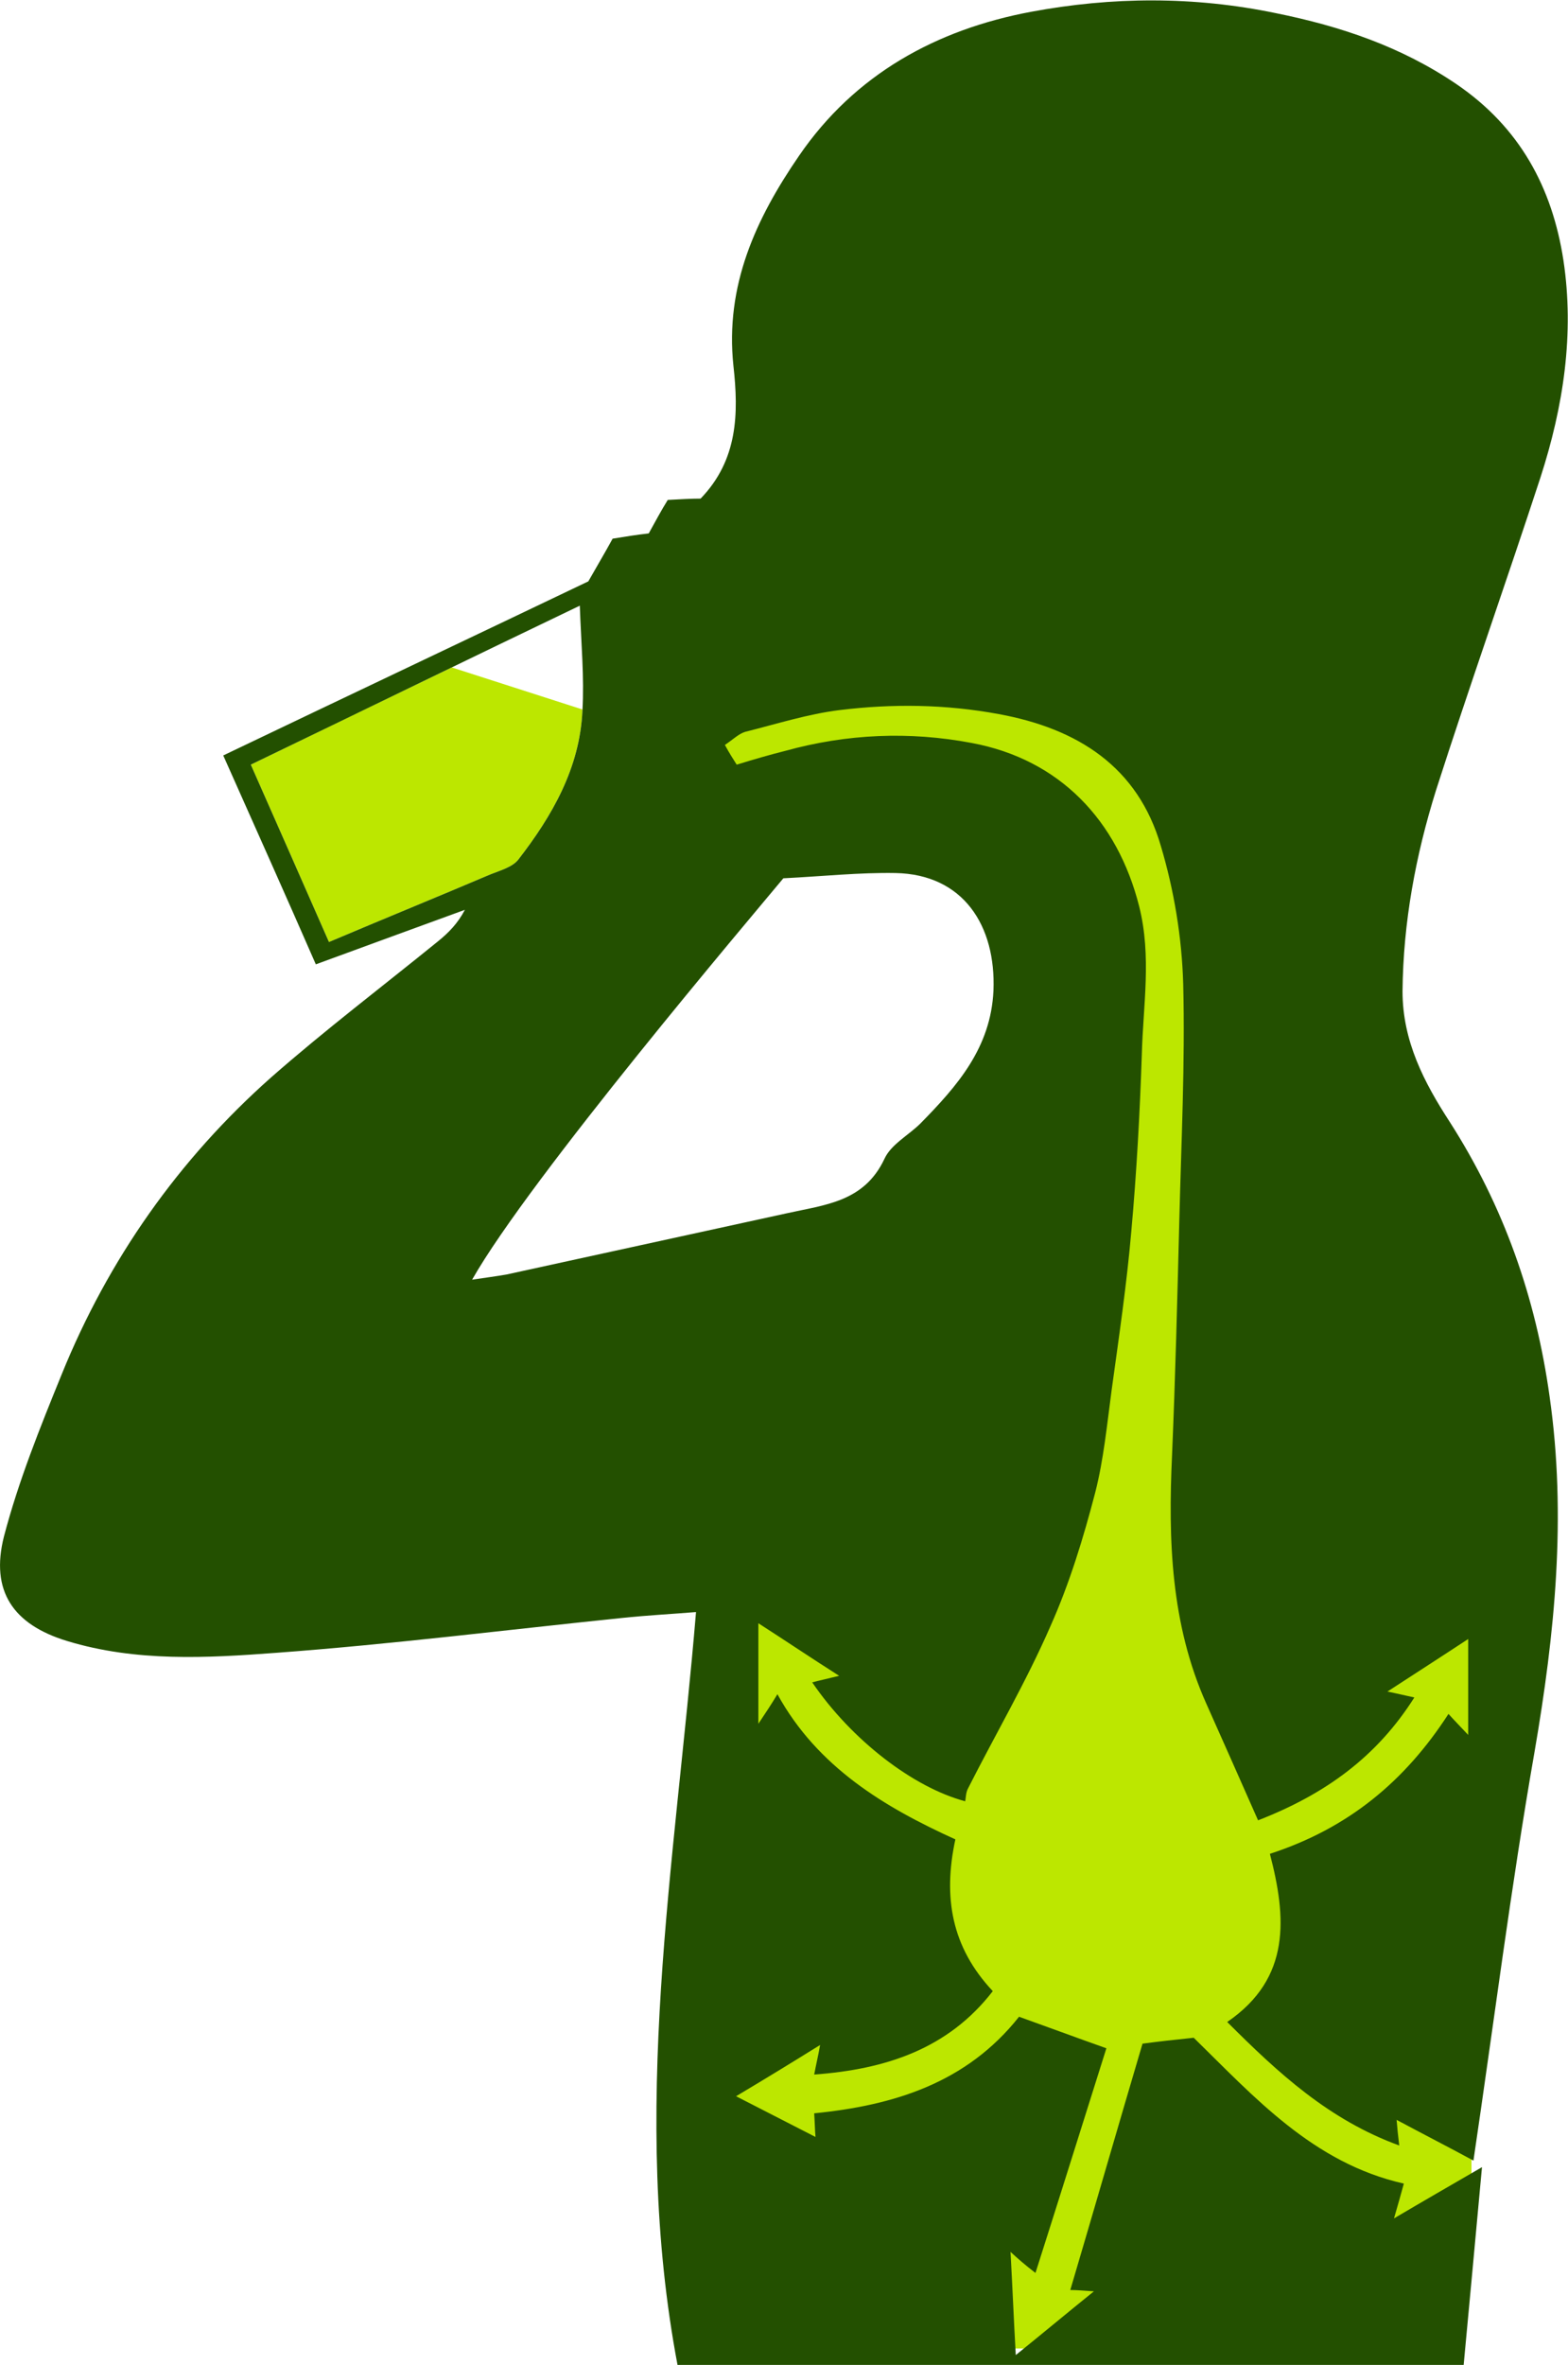
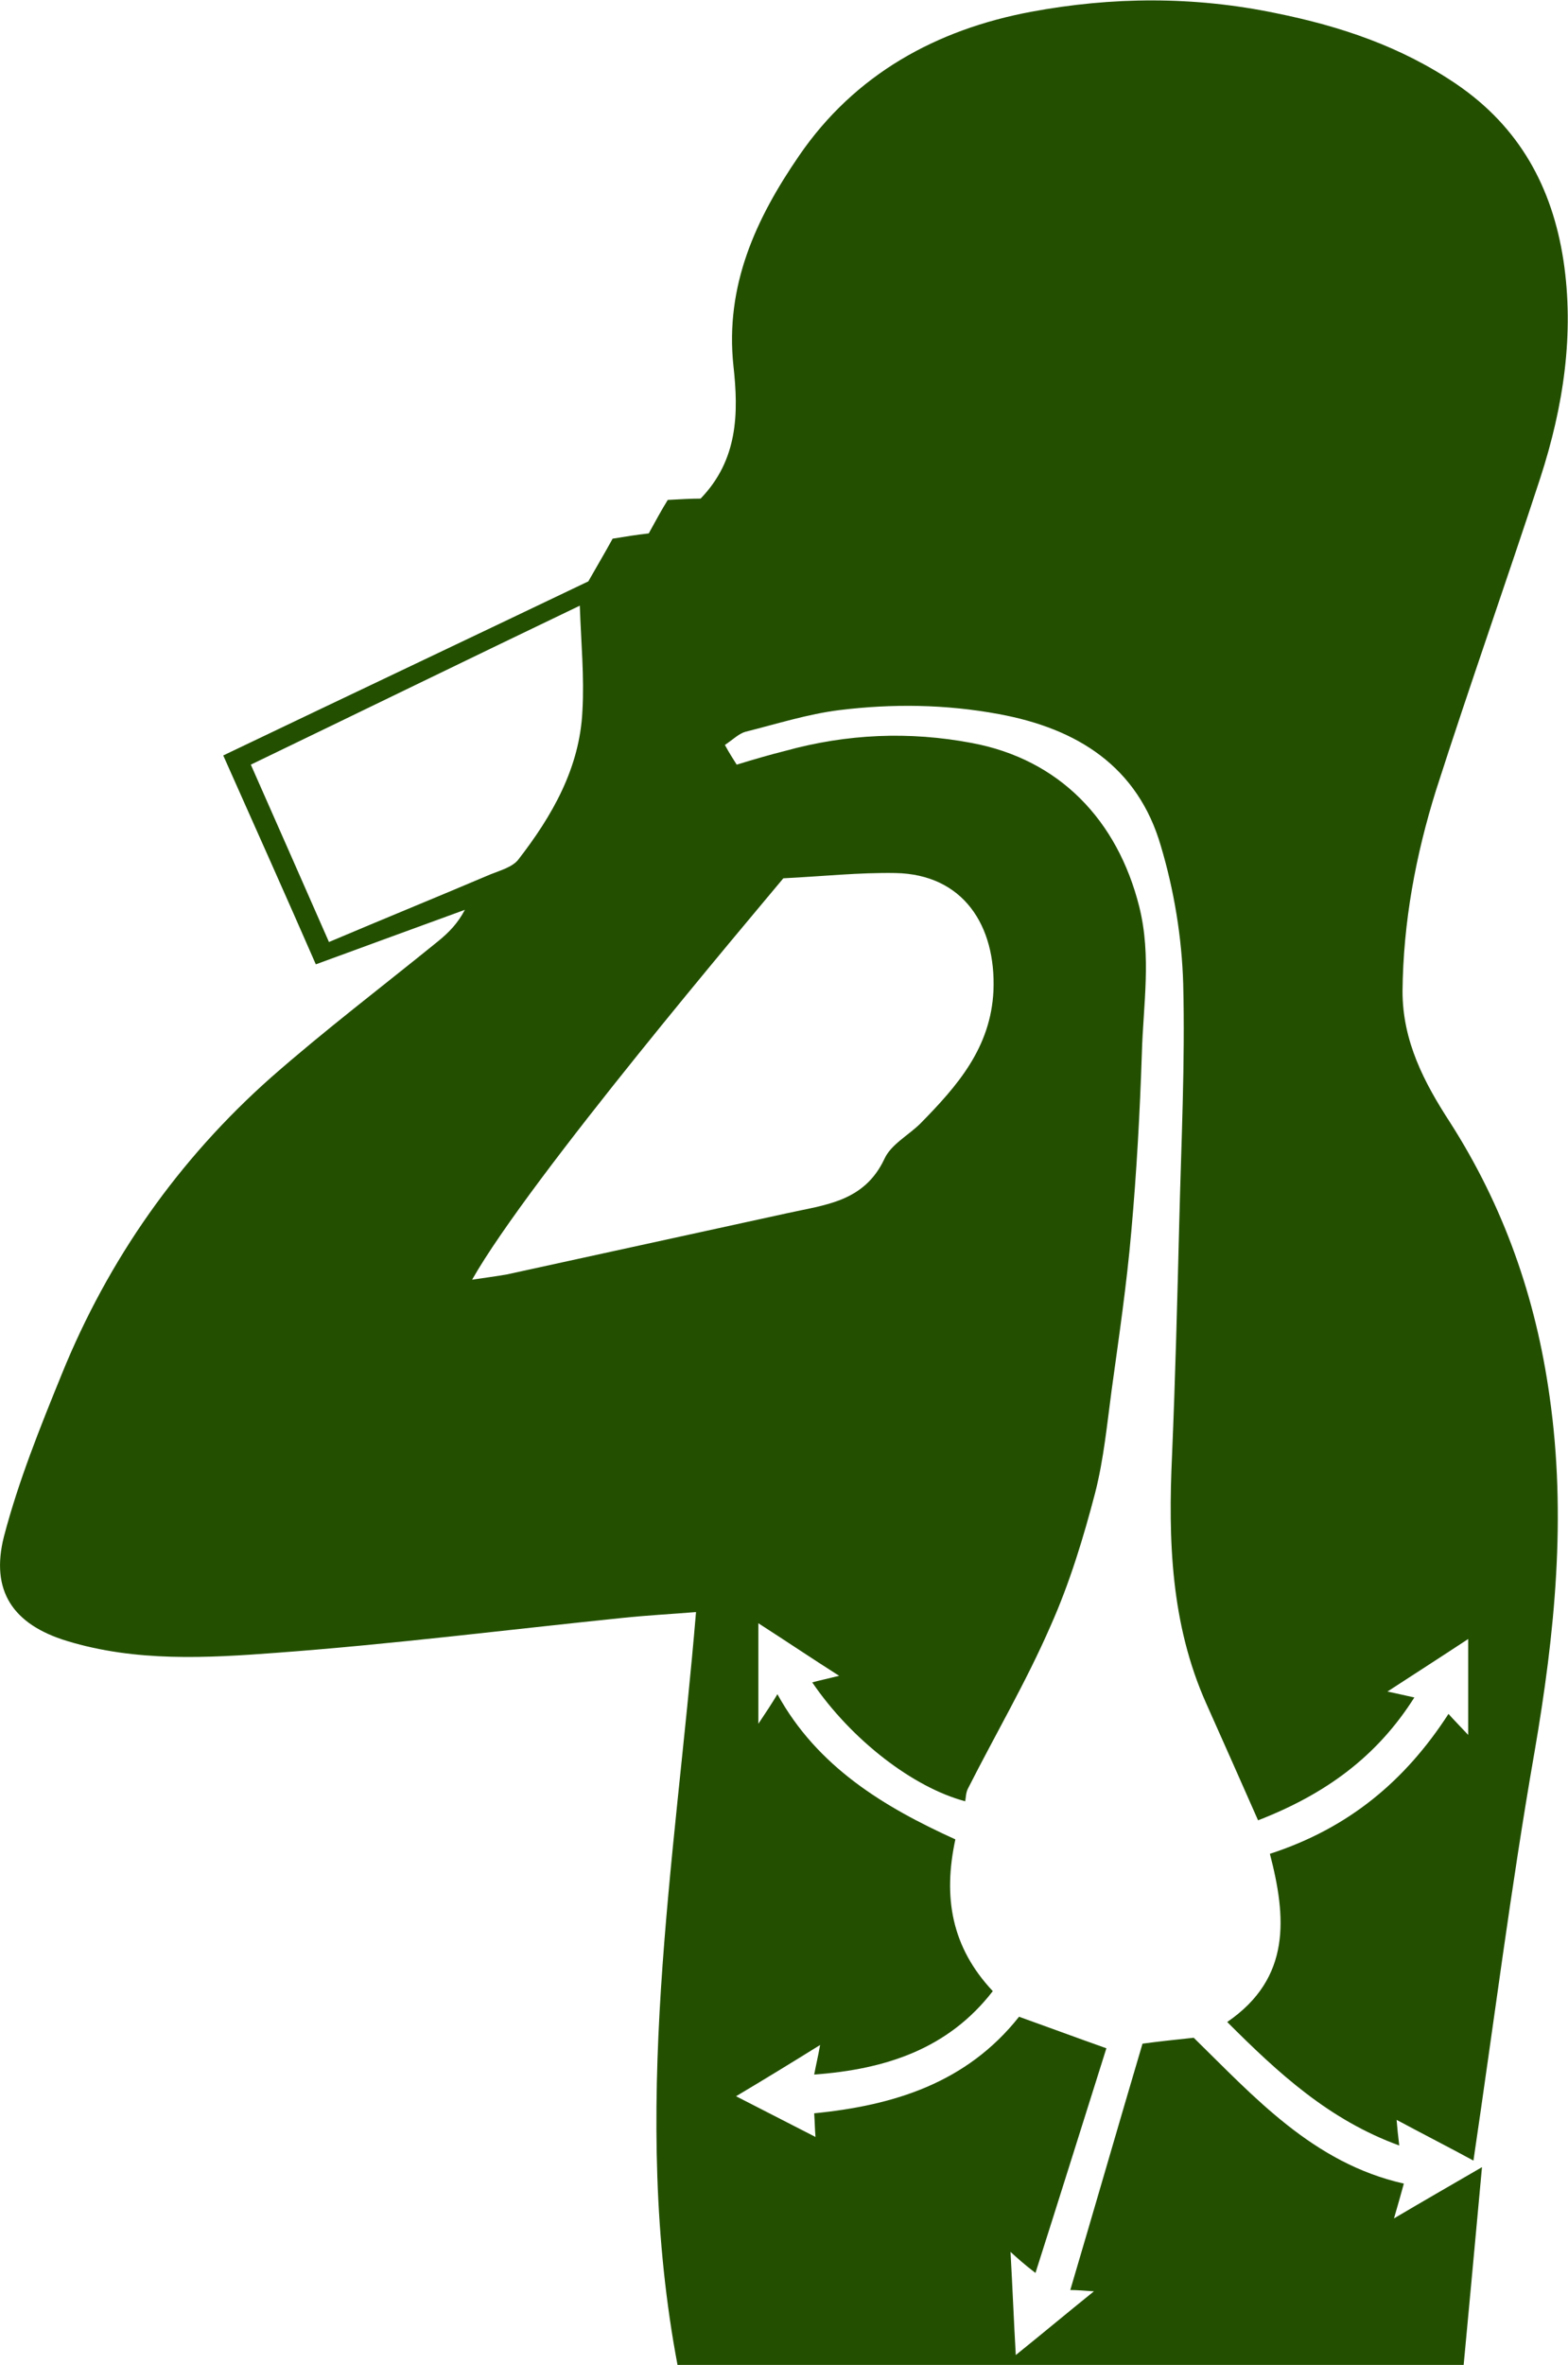
<svg xmlns="http://www.w3.org/2000/svg" version="1.1" id="レイヤー_1" x="0px" y="0px" width="238.8px" height="360px" viewBox="0 0 238.8 360" style="enable-background:new 0 0 238.8 360;" xml:space="preserve">
  <style type="text/css">

	.st0{fill:#BCE700;}
	.st1{fill-rule:evenodd;clip-rule:evenodd;fill:#235000;}

</style>
  <g>
    <g>
-       <path class="st0" d="M38.2,116.4c4.1,9.3,8,18.1,11.9,27c8.5-3.6,16.6-6.9,24.6-10.3c1.5-0.6,3.3-1.1,4.2-2.2    c5.2-6.7,9.4-14,9.8-22.7c0-0.1,0-0.1,0-0.2l-19.9-6.4C58.6,106.5,48.5,111.4,38.2,116.4z" />
-       <polygon class="st0" points="226.6,269.1 226.6,238.4 221.6,238.4 221.6,198.3 208,198.3 208,116.5 183.4,116.5 183.4,98     104.4,98 104.4,126.4 157.8,126.4 157.8,198.3 108.2,198.3 108.2,357.5 221.6,357.5 221.6,336.2 224.1,336.2 224.1,317.1     221.6,317.1 221.6,269.1   " />
-     </g>
+       </g>
    <path class="st1" d="M153.9,342.8c0.3,5.4,0.5,10.5,0.8,15.7c4.1-3.3,7.8-6.4,11.9-9.7c-1.4-0.1-2.7-0.2-3.6-0.2   c3.7-12.5,7.3-25,11-37.5c2.2-0.3,4.9-0.6,7.8-0.9c9.2,9,18.2,19.1,32,22.2c-0.4,1.5-0.9,3.2-1.5,5.3c4.4-2.6,8.4-4.9,13.4-7.8   c-1,10.9-1.9,20.6-2.8,30.2c-39.7,0-79.6,0-119.7,0c-7.3-38.5-0.4-76.3,2.8-114.7c-3.7,0.3-7.5,0.5-11.3,0.9   c-17.5,1.8-35,4-52.6,5.3c-10.6,0.8-21.4,1.4-31.9-1.8c-8.2-2.5-11.7-7.6-9.6-15.9c2.2-8.4,5.5-16.6,8.8-24.7   c7.1-17.5,17.8-32.7,31.9-45.2c8.2-7.2,16.9-13.8,25.4-20.7c1.6-1.3,3-2.7,4.1-4.8c-7.4,2.7-14.8,5.4-22.7,8.3   C43.6,136.5,38.9,126,34,115c18.6-8.9,37.2-17.7,55.6-26.5c1.3-2.3,2.5-4.3,3.7-6.5c1.8-0.3,3.7-0.6,5.5-0.8c1-1.8,1.9-3.5,2.9-5.1   c1.9-0.1,3.5-0.2,5-0.2c5.7-5.9,5.8-13,5-20.2c-1.3-12.2,3.4-22.4,10-32c8.5-12.4,20.9-19.2,35.3-21.9c12.3-2.3,24.8-2.4,37.3,0.2   c9.9,2,19.1,5.1,27.5,10.8c9.7,6.6,14.6,15.8,16.3,26.8c1.7,11.2,0,22.3-3.5,33.1c-5.2,15.9-10.8,31.7-15.9,47.6   c-3.1,9.9-5,20.1-5.1,30.6c0,7.6,3.3,13.9,7.2,19.9c8.2,12.8,13.1,26.7,15.2,41.8c2.6,18.2,0.8,36.1-2.3,54.1   c-3.6,20.6-6.2,41.3-9.3,62.2c-3.3-1.8-7.4-3.9-11.7-6.2c0.1,1.2,0.2,2.3,0.4,3.9c-10.7-3.9-18.4-11-26.2-18.8   c9.8-6.7,9-16,6.5-25.6c12-3.9,20.6-11.1,27.2-21.3c0.7,0.8,1.7,1.8,3,3.2c0-5.1,0-9.8,0-14.6c-4.1,2.7-8,5.2-12.3,8   c1.5,0.3,2.7,0.6,4.1,0.9c-5.7,9-13.5,14.7-23.8,18.7c-2.7-6.1-5.3-12-7.9-17.8c-5.4-12.1-5.8-24.9-5.2-37.8   c0.5-11.8,0.8-23.6,1.1-35.5c0.3-12.1,0.9-24.1,0.6-36.2c-0.2-7.1-1.4-14.3-3.4-21c-3.5-12.1-12.7-17.9-24.7-20.1   c-8.1-1.5-16.2-1.6-24.3-0.6c-4.8,0.6-9.5,2.1-14.3,3.3c-1,0.3-1.9,1.2-3.1,2c0.7,1.3,1.3,2.2,1.8,3c2.6-0.8,5-1.5,7.4-2.1   c9.4-2.6,18.9-3,28.4-1.2c13.4,2.5,22.2,11.8,25.5,24.9c1.9,7.6,0.6,15,0.4,22.4c-0.3,9-0.8,18.1-1.6,27c-0.7,8.1-1.9,16.2-3,24.2   c-0.7,5.2-1.2,10.5-2.5,15.6c-1.8,6.9-3.9,13.8-6.8,20.3c-3.7,8.5-8.4,16.5-12.6,24.8c-0.3,0.6-0.3,1.3-0.4,1.9   c-7.9-2.1-17.3-9.3-23.3-18.1c1.1-0.3,2.1-0.5,4.1-1c-4.4-2.8-8.1-5.3-12.3-8c0,5,0,9.8,0,15.3c1.2-1.8,2-3,2.9-4.5   c6.1,11.1,16.3,17.2,27.1,22.1c-1.9,8.8-0.6,16.4,5.7,23.1c-6.8,8.8-16.3,11.9-27.2,12.7c0.3-1.6,0.6-2.8,0.9-4.5   c-4.5,2.8-8.6,5.3-12.8,7.8c4.1,2.1,8,4.1,12.1,6.2c-0.1-1-0.1-2.2-0.2-3.6c12.1-1.2,23.2-4.6,31.2-14.7c4.2,1.5,8.5,3.1,13.3,4.8   c-3.6,11.4-7.1,22.6-10.8,34.2C156,344.7,155,343.8,153.9,342.8z M71.9,194.8c2-0.3,3.6-0.5,5.3-0.8c14.2-3.1,28.4-6.2,42.6-9.3   c5.8-1.3,11.8-1.7,14.9-8.3c1-2.2,3.7-3.6,5.5-5.4c5.6-5.7,10.7-11.5,11.1-20.2c0.4-9.9-4.6-17.7-14.9-17.9   c-5.5-0.1-11.1,0.5-17.1,0.8C114.4,139.6,80.7,179.3,71.9,194.8z M38.2,116.4c4.1,9.3,8,18.1,11.9,27c8.5-3.6,16.6-6.9,24.6-10.3   c1.5-0.6,3.3-1.1,4.2-2.2c5.2-6.7,9.4-14,9.8-22.7c0.3-5.1-0.2-10.3-0.4-16C71.2,100.4,55,108.3,38.2,116.4z" />
  </g>
</svg>